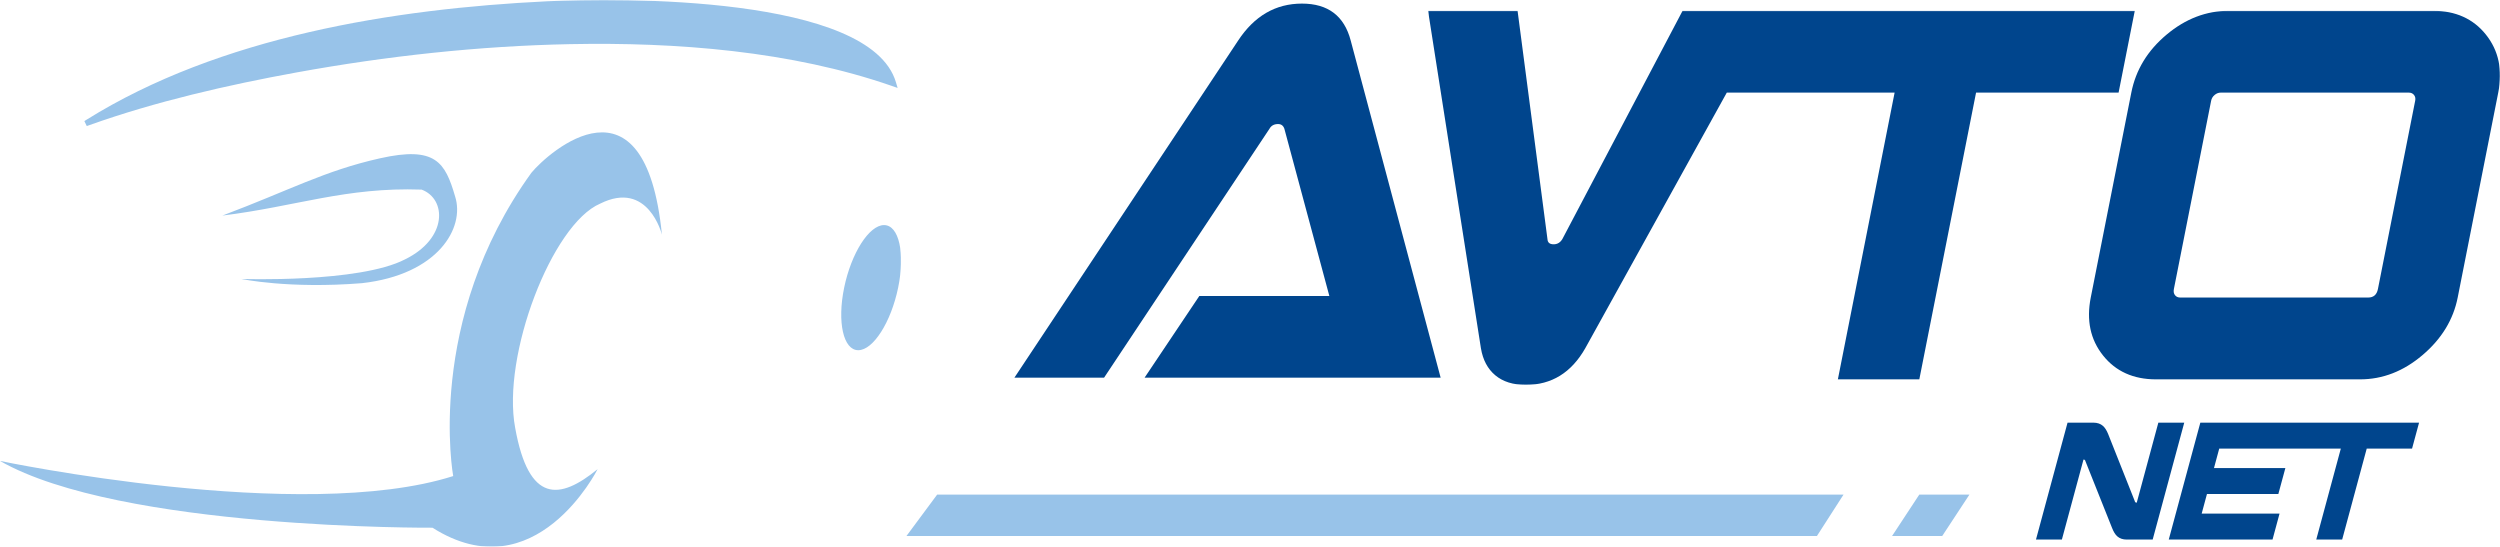
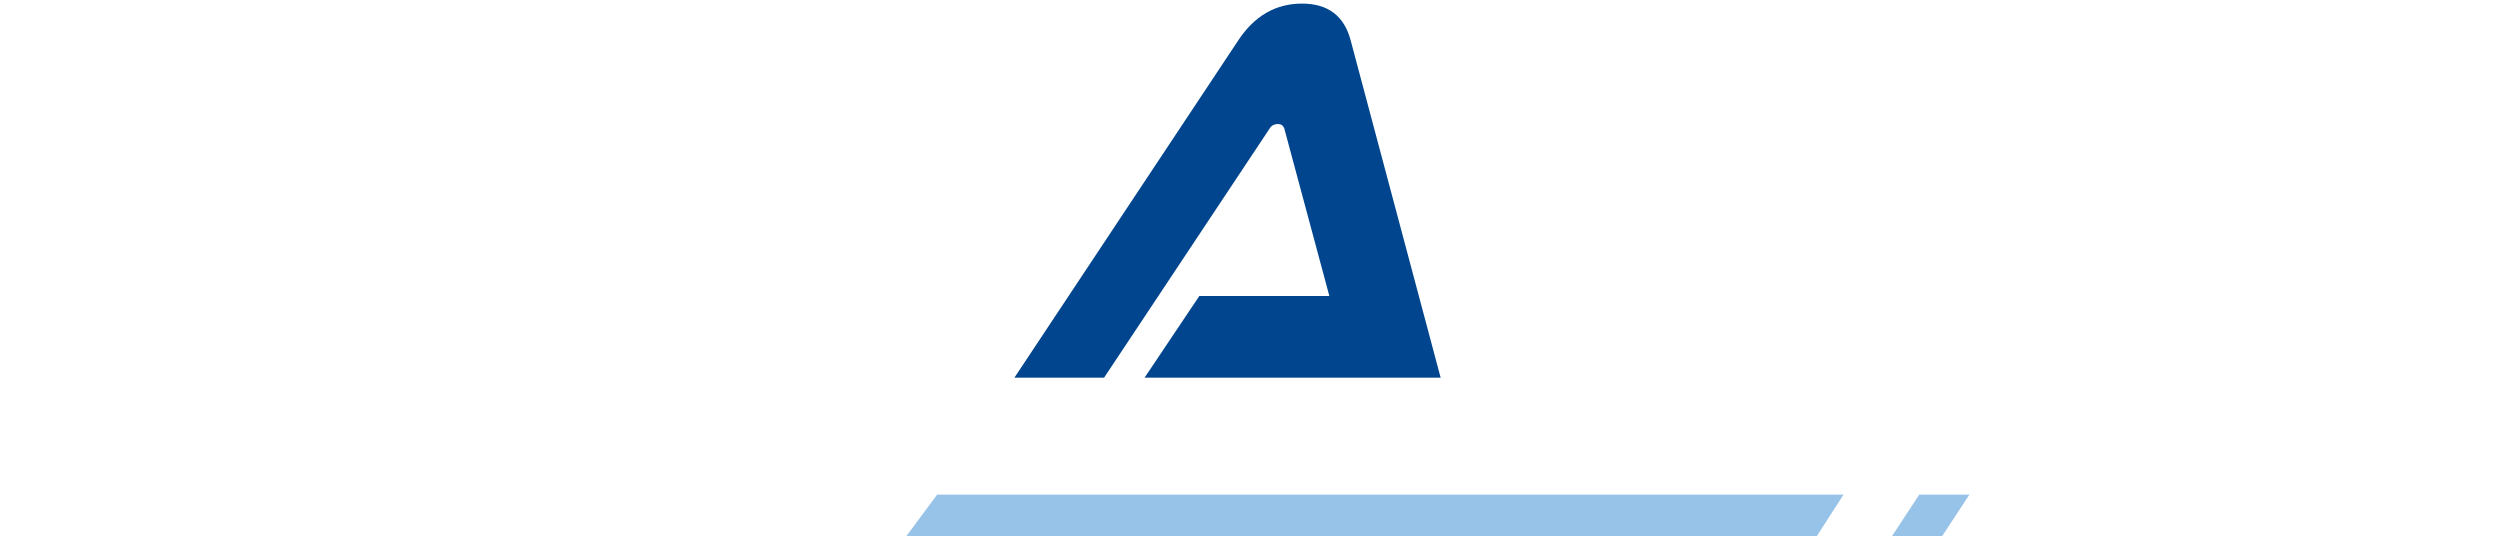
<svg xmlns="http://www.w3.org/2000/svg" xmlns:xlink="http://www.w3.org/1999/xlink" width="1390px" height="304px" viewBox="0 0 1390 304" version="1.1">
  <title>avto-net-logo-original</title>
  <defs>
-     <polygon id="path-1" points="0 0 501 0 501 304 0 304" />
-     <polygon id="path-3" points="0 0 596 0 596 208 0 208" />
-   </defs>
+     </defs>
  <g id="icons" stroke="none" stroke-width="1" fill="none" fill-rule="evenodd">
    <g id="wayke-logo-original" transform="translate(-272, -23948)">
      <g id="avto-net-logo-original" transform="translate(272, 23948)">
        <g id="Group-3">
          <mask id="mask-2" fill="white">
            <use xlink:href="#path-1" />
          </mask>
          <g id="Clip-2" />
-           <path d="M498.122,45.686 L498.122,45.686 C483.737,-2.685 344.119,-1.23 304.15,0.717 C218.634,4.87 122.033,20.459 48.207,66.508 L46.904,67.32 L48.241,70.094 L49.687,69.575 C86.354,56.473 126.61,47.244 164.86,40.283 C214.834,31.184 266.119,25.555 316.898,24.544 C375.849,23.362 439.969,28.335 495.919,47.797 L499.077,48.897 L498.122,45.686 Z M123.656,119.859 L123.656,119.859 C164.744,114.77 192.326,103.949 234.43,105.425 C248.303,110.603 249.047,132.531 225.188,144.212 C199.7,157.389 134.194,155.101 134.194,155.101 C134.194,155.101 160.542,160.716 201.261,157.444 C243.611,152.676 258.636,126.615 253.037,109.209 C247.498,90.239 242.171,81.085 211.267,88.019 C180.363,94.959 161.545,105.582 123.656,119.859 L123.656,119.859 Z M332.258,260.868 L332.258,260.868 C332.258,260.868 297.698,329.767 240.453,293.405 C240.453,293.405 66.8,294.559 -0.001,256.277 C-0.001,256.277 167.834,291.492 251.98,264.693 C251.98,264.693 236.053,178.313 295.488,96.011 C305.064,84.521 358.688,36.669 368.032,130.461 C368.032,130.461 360.455,99.837 333.663,113.233 C306.892,124.716 278.887,197.707 286.437,237.901 C293.988,280.002 311.196,278.089 332.258,260.868 L332.258,260.868 Z M491.533,125.146 C499.82,125.146 503.333,140.721 499.37,159.931 C495.414,179.14 485.483,194.715 477.196,194.715 C468.909,194.715 465.397,179.14 469.353,159.931 C473.309,140.721 483.246,125.146 491.533,125.146 L491.533,125.146 Z" id="Fill-1" fill="#98C3E9" mask="url(#mask-2)" />
        </g>
        <path d="M801,210 L636.379,210 L666.821,164.57 L739.119,164.57 L714.107,71.575 C713.506,69.838 712.344,68.969 710.61,68.969 C708.403,68.969 706.805,69.838 705.842,71.575 L613.853,210 L564,210 L688.384,22.588 C697.407,8.86 709.244,2 723.894,2 C738.388,2 747.424,8.86 751.003,22.588 L801,210 Z" id="Fill-4" fill="#00458D" />
        <g id="Group-8" transform="translate(794, 6)">
          <mask id="mask-4" fill="white">
            <use xlink:href="#path-3" />
          </mask>
          <g id="Clip-7" />
          <path d="M528.129,154.692 L528.129,154.692 L548.848,49.987 C549.1,48.72 548.882,47.652 548.186,46.789 C547.491,45.926 546.516,45.488 545.262,45.488 L440.771,45.488 C439.517,45.488 438.365,45.926 437.335,46.789 C436.299,47.652 435.652,48.72 435.399,49.987 L414.681,154.692 C414.402,156.11 414.606,157.26 415.309,158.13 C415.99,158.999 416.972,159.431 418.226,159.431 L522.71,159.431 C525.696,159.431 527.502,157.849 528.129,154.692 L528.129,154.692 Z M166.099,45.488 L166.099,45.488 L259.408,45.488 L227.858,204.919 L273.139,204.919 L304.69,45.488 L383.935,45.488 L392.934,0 L191.282,0 L188.923,0 L141.515,0 L74.644,126.973 C73.478,128.87 71.876,129.829 69.837,129.829 C67.628,129.829 66.49,128.87 66.395,126.973 L49.767,0 L0,0 L29.39,187.622 C30.467,194.1 33.133,199.112 37.38,202.666 C41.634,206.22 47.285,208 54.369,208 C68.672,208 79.688,201.2 87.406,187.622 L166.099,45.488 Z M572.477,159.431 C570.036,171.756 563.532,182.411 552.938,191.415 C542.351,200.42 530.775,204.919 518.19,204.919 L404.748,204.919 C392.163,204.919 382.346,200.495 375.297,191.648 C368.241,182.808 365.964,172.064 368.459,159.431 L391.011,45.488 C393.507,32.848 400.038,22.117 410.598,13.27 C421.144,4.423 432.72,0 445.291,0 L558.74,0 C571.318,0 581.135,4.423 588.191,13.27 C595.247,22.117 597.524,32.848 595.022,45.488 L572.477,159.431 Z" id="Fill-6" fill="#00458D" mask="url(#mask-4)" />
        </g>
-         <path d="M1341.101,249.425 L1341.101,249.425 L1345,235 L1281.076,235 L1280.112,235 L1223.382,235 L1205.828,300 L1263.523,300 L1267.422,285.568 L1224.129,285.568 L1227.07,274.675 L1266.756,274.675 L1270.662,260.25 L1230.97,260.25 L1233.891,249.425 L1276.212,249.425 L1277.177,249.425 L1301.497,249.425 L1287.835,300 L1302.244,300 L1315.898,249.425 L1341.101,249.425 Z M1196.888,300 L1182.487,300 C1180.286,300 1178.526,299.394 1177.195,298.197 C1176.101,297.244 1175.13,295.666 1174.274,293.461 L1159.465,256.338 C1159.363,255.787 1159.016,255.514 1158.419,255.514 L1146.402,300 L1132,300 L1149.554,235 L1163.955,235 C1166.109,235 1167.875,235.599 1169.247,236.803 C1170.375,237.803 1171.36,239.361 1172.188,241.464 L1186.923,278.581 C1187.011,279.179 1187.378,279.486 1188.03,279.486 L1200.04,235 L1214.442,235 L1196.888,300 Z" id="Fill-9" fill="#00458D" />
        <polygon id="Fill-11" fill="#98C3E9" points="504 298 1010.222 298 1025 275 521.052 275" />
        <polygon id="Fill-13" fill="#98C3E9" points="1052 298 1079.884 298 1095 275 1067.116 275" />
      </g>
    </g>
  </g>
</svg>